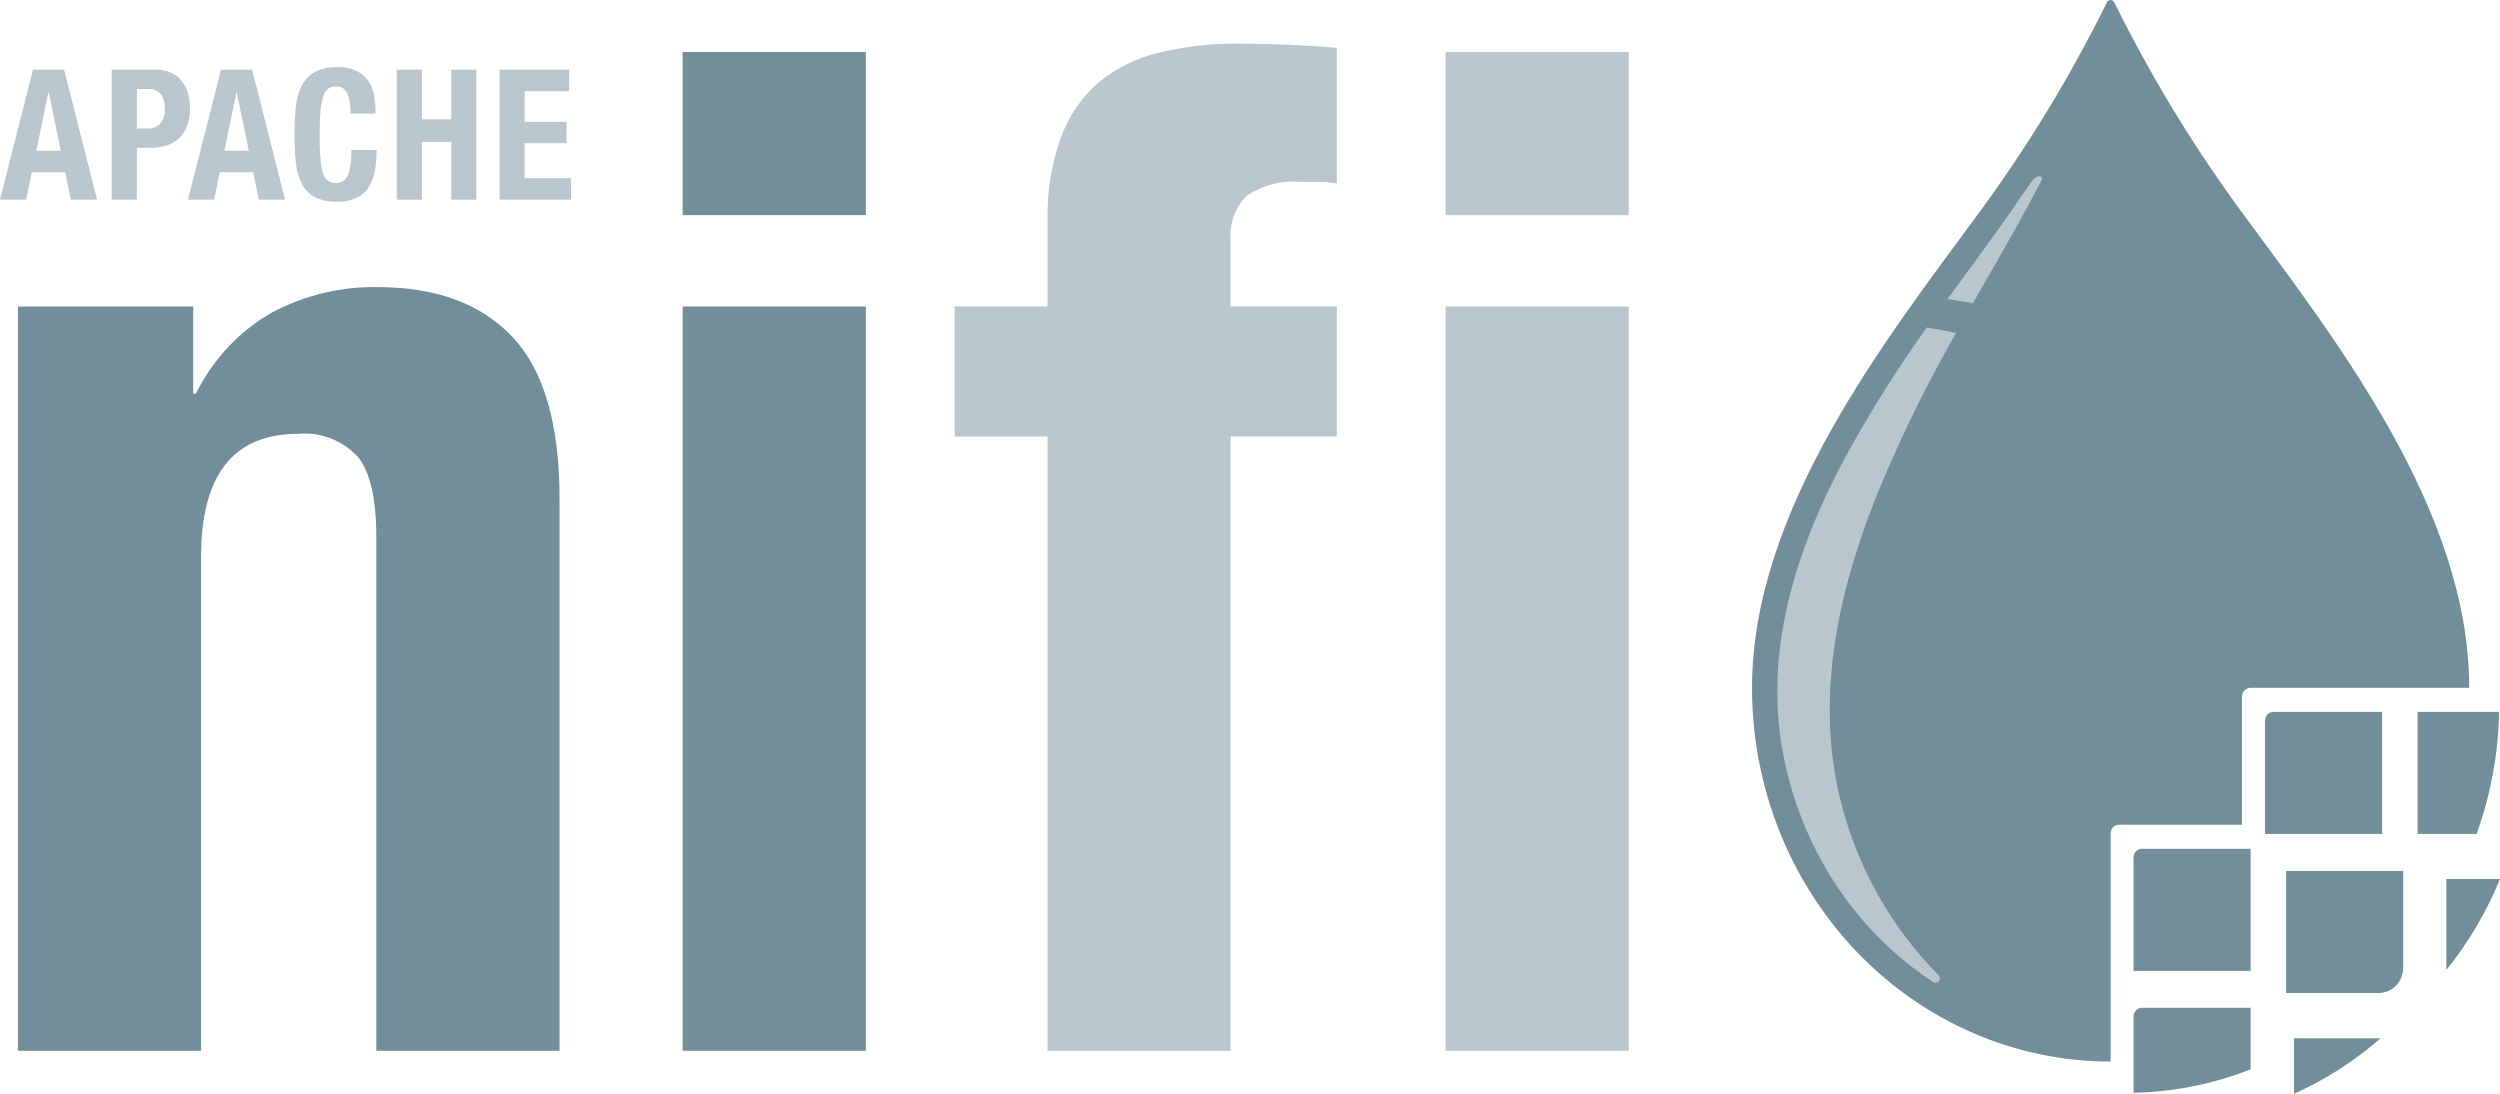
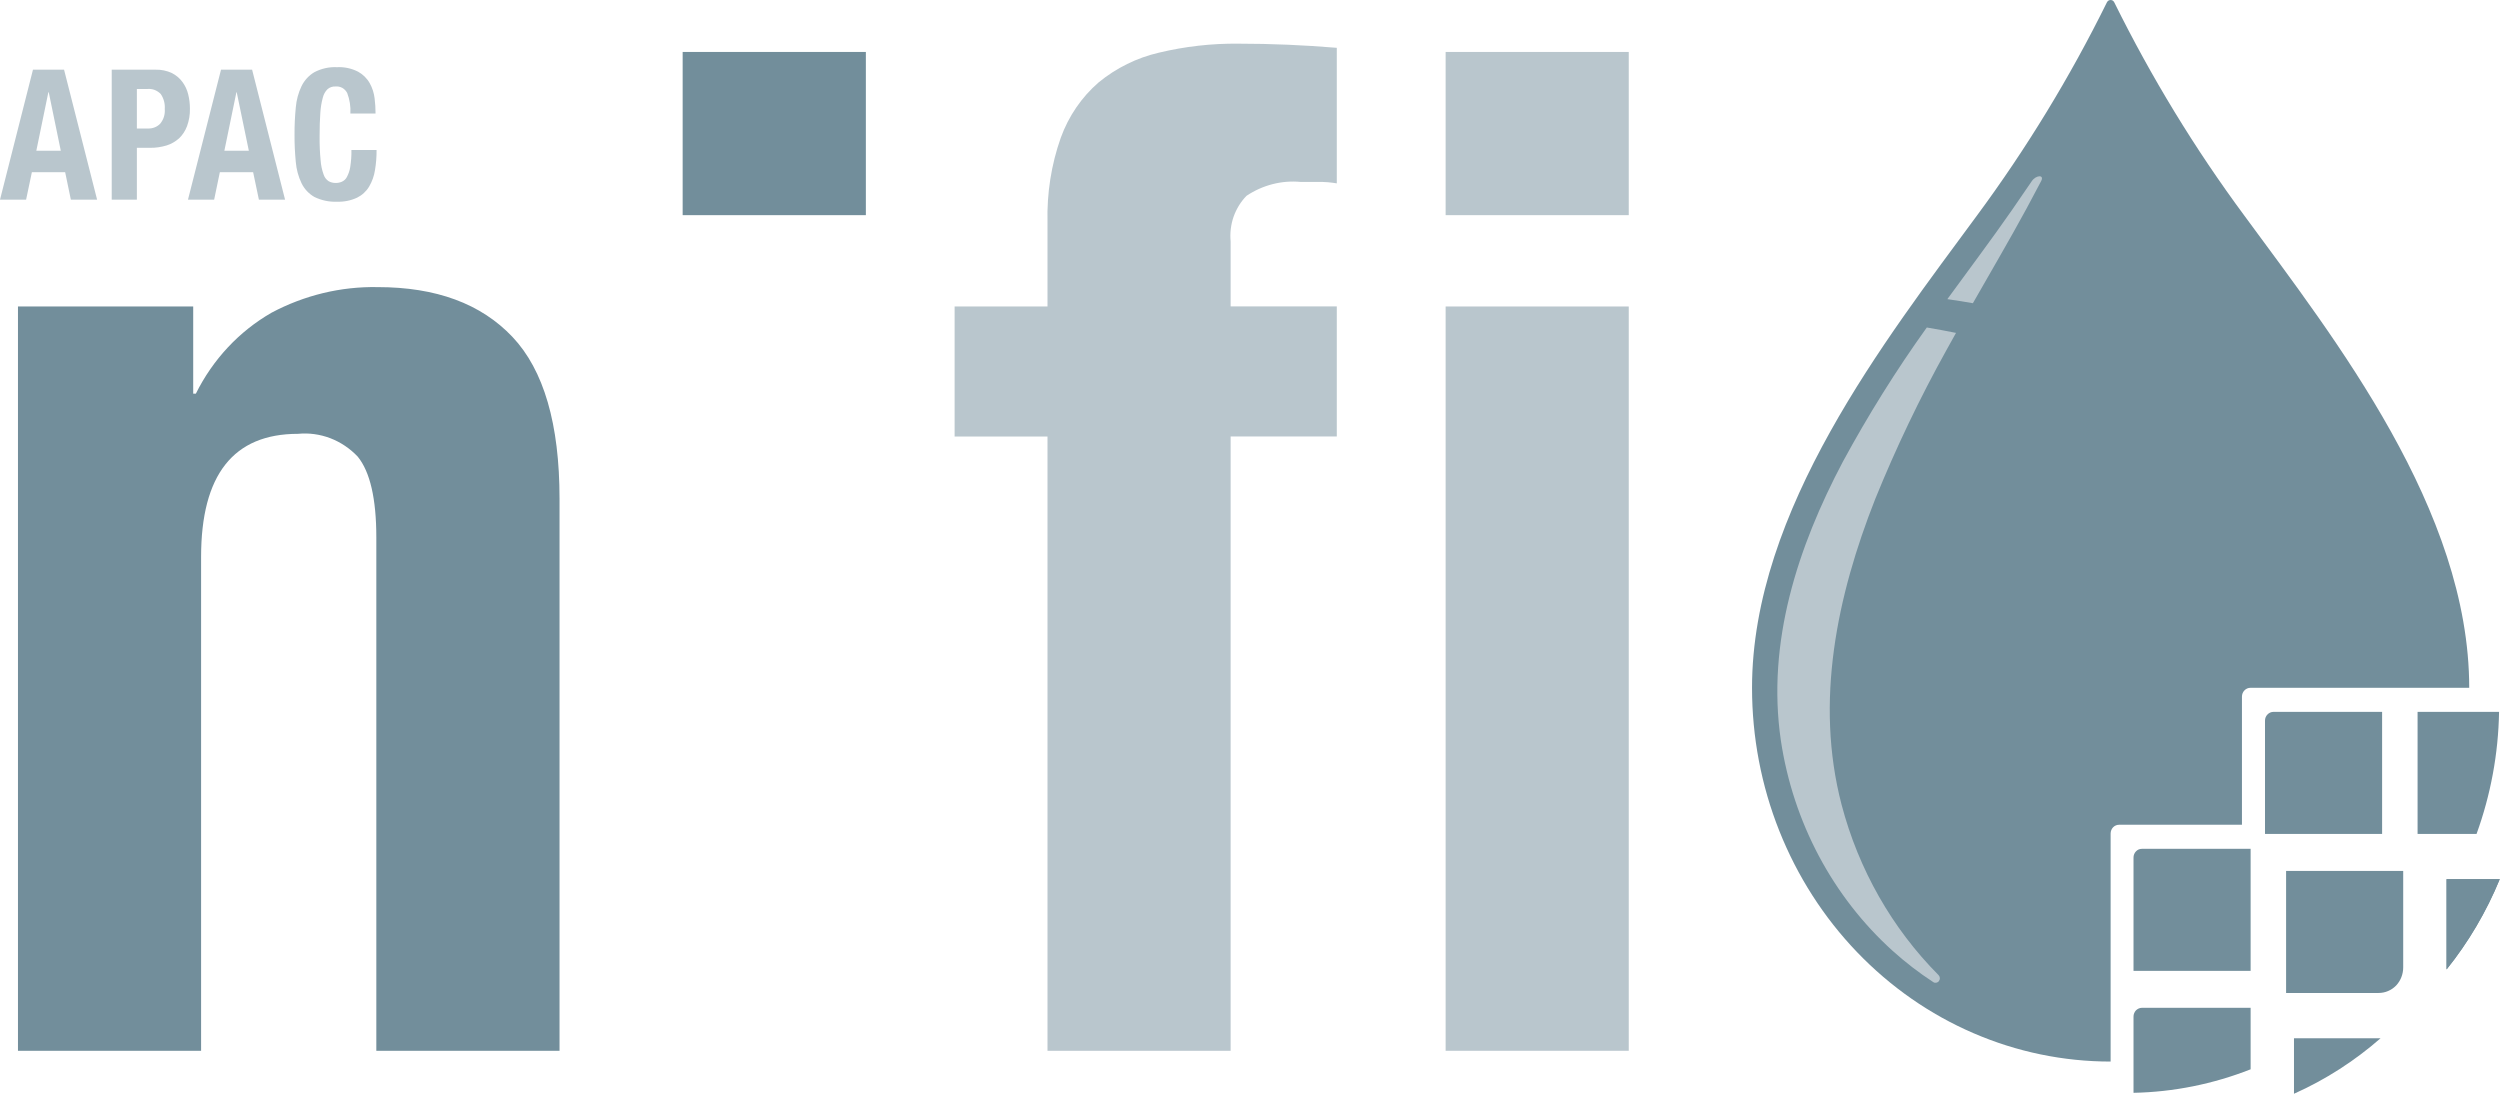
<svg xmlns="http://www.w3.org/2000/svg" width="32" height="14" viewBox="0 0 32 14" fill="none">
  <g clip-path="url(#clip0_5808_1096)">
    <path d="M2.473 3.923V5.039H2.507C2.724 4.601 3.061 4.241 3.475 4.003C3.896 3.779 4.362 3.666 4.834 3.675C5.582 3.675 6.157 3.887 6.559 4.312C6.961 4.737 7.162 5.428 7.162 6.384V13.45H4.817V6.88C4.817 6.384 4.737 6.039 4.579 5.845C4.48 5.74 4.36 5.66 4.228 5.609C4.096 5.559 3.955 5.539 3.814 5.553C2.987 5.553 2.574 6.078 2.574 7.129V13.45H0.23V3.923H2.473Z" fill="#728E9B" />
    <path d="M11.083 0.665H8.738V2.754H11.083V0.665Z" fill="#728E9B" />
-     <path d="M11.083 3.923H8.738V13.45H11.083V3.923Z" fill="#728E9B" />
    <path d="M27.015 13.588C26.413 13.588 25.816 13.465 25.259 13.224C24.702 12.984 24.196 12.631 23.77 12.187C23.344 11.743 23.006 11.216 22.775 10.635C22.544 10.055 22.426 9.433 22.426 8.804C22.426 6.531 24.135 4.35 25.305 2.759C25.937 1.904 26.494 0.991 26.968 0.031C26.972 0.022 26.979 0.014 26.988 0.008C26.996 0.003 27.006 0 27.016 0C27.026 0 27.035 0.003 27.044 0.008C27.052 0.014 27.059 0.022 27.063 0.031C27.538 0.991 28.094 1.904 28.727 2.759C29.896 4.35 31.606 6.53 31.606 8.804H28.805C28.776 8.804 28.749 8.816 28.729 8.837C28.708 8.858 28.697 8.887 28.697 8.917V10.557H27.123C27.095 10.557 27.067 10.569 27.047 10.59C27.027 10.611 27.016 10.64 27.016 10.67V13.588H27.015Z" fill="#728E9B" />
    <path d="M28.808 12.427V10.865H27.416C27.402 10.865 27.388 10.868 27.375 10.873C27.362 10.879 27.35 10.887 27.34 10.898C27.33 10.908 27.322 10.921 27.317 10.934C27.311 10.948 27.309 10.962 27.309 10.977V12.427L28.808 12.427Z" fill="#728E9B" />
    <path d="M27.309 13.988C27.821 13.978 28.328 13.876 28.808 13.687V12.9H27.416C27.402 12.9 27.388 12.903 27.375 12.909C27.362 12.915 27.35 12.923 27.34 12.933C27.33 12.944 27.322 12.956 27.317 12.97C27.311 12.983 27.309 12.998 27.309 13.013L27.309 13.988Z" fill="#728E9B" />
    <path d="M30.491 10.674V9.112H29.1C29.071 9.112 29.044 9.124 29.024 9.145C29.003 9.166 28.992 9.194 28.992 9.224V10.674H30.491H30.491Z" fill="#728E9B" />
    <path d="M30.669 12.616L30.671 12.614C30.729 12.552 30.761 12.469 30.761 12.382V11.148H29.262V12.71H30.446C30.529 12.71 30.609 12.677 30.669 12.616Z" fill="#728E9B" />
    <path d="M29.363 14C29.764 13.821 30.137 13.582 30.471 13.29H29.363V14Z" fill="#728E9B" />
    <path d="M31.7 10.674C31.881 10.174 31.979 9.646 31.988 9.112H30.945V10.674H31.7Z" fill="#728E9B" />
    <path d="M31.316 12.409C31.596 12.06 31.825 11.671 31.997 11.253H31.316V12.409Z" fill="#728E9B" />
    <path d="M31.316 12.409C31.596 12.06 31.825 11.671 31.997 11.253H31.316V12.409Z" fill="#728E9B" />
    <path d="M0.82 0.892L1.243 2.556H0.907L0.834 2.204H0.408L0.334 2.556H0L0.422 0.892H0.82ZM0.778 1.929L0.624 1.181H0.619L0.465 1.929H0.778Z" fill="#B9C6CD" />
    <path d="M1.993 0.892C2.064 0.89 2.135 0.905 2.2 0.935C2.253 0.962 2.299 1 2.335 1.049C2.37 1.096 2.395 1.15 2.409 1.208C2.424 1.268 2.431 1.329 2.431 1.391C2.433 1.467 2.42 1.543 2.394 1.615C2.372 1.674 2.337 1.728 2.292 1.771C2.245 1.812 2.191 1.844 2.132 1.862C2.064 1.882 1.994 1.893 1.924 1.892H1.752V2.556H1.43V0.892H1.993ZM1.895 1.645C1.923 1.646 1.952 1.641 1.978 1.631C2.005 1.621 2.029 1.605 2.05 1.584C2.071 1.558 2.088 1.528 2.098 1.496C2.108 1.464 2.112 1.429 2.109 1.395C2.114 1.327 2.096 1.26 2.058 1.204C2.036 1.181 2.009 1.163 1.979 1.151C1.949 1.14 1.917 1.136 1.886 1.139H1.752V1.645L1.895 1.645Z" fill="#B9C6CD" />
    <path d="M3.227 0.892L3.649 2.556H3.314L3.24 2.204H2.814L2.741 2.556H2.406L2.829 0.892H3.227ZM3.185 1.929L3.03 1.181H3.026L2.872 1.929H3.185Z" fill="#B9C6CD" />
    <path d="M4.444 1.19C4.429 1.162 4.407 1.139 4.38 1.124C4.353 1.11 4.323 1.104 4.293 1.107C4.257 1.105 4.221 1.117 4.193 1.141C4.163 1.17 4.142 1.208 4.132 1.25C4.114 1.315 4.104 1.381 4.1 1.448C4.094 1.529 4.091 1.629 4.091 1.747C4.09 1.849 4.094 1.951 4.104 2.053C4.108 2.114 4.121 2.175 4.142 2.233C4.153 2.269 4.176 2.299 4.206 2.319C4.234 2.335 4.265 2.342 4.297 2.342C4.324 2.342 4.351 2.337 4.376 2.326C4.403 2.314 4.426 2.293 4.44 2.266C4.461 2.226 4.476 2.183 4.483 2.138C4.494 2.066 4.5 1.993 4.498 1.92H4.82C4.821 2.006 4.814 2.092 4.8 2.176C4.789 2.251 4.763 2.323 4.725 2.388C4.688 2.45 4.634 2.499 4.571 2.53C4.49 2.568 4.401 2.585 4.313 2.582C4.213 2.586 4.114 2.565 4.024 2.521C3.954 2.481 3.896 2.42 3.86 2.346C3.819 2.261 3.794 2.168 3.786 2.073C3.775 1.957 3.769 1.841 3.77 1.724C3.769 1.608 3.775 1.491 3.786 1.376C3.794 1.28 3.819 1.188 3.86 1.102C3.897 1.027 3.954 0.965 4.024 0.924C4.114 0.877 4.213 0.855 4.313 0.86C4.407 0.855 4.5 0.875 4.584 0.918C4.646 0.952 4.698 1.003 4.733 1.066C4.766 1.125 4.787 1.191 4.795 1.259C4.803 1.323 4.807 1.388 4.807 1.453H4.485C4.49 1.363 4.476 1.273 4.444 1.19Z" fill="#B9C6CD" />
-     <path d="M5.4 0.892V1.528H5.776V0.892H6.097V2.556H5.776V1.816H5.4V2.556H5.078V0.892H5.4Z" fill="#B9C6CD" />
-     <path d="M7.287 1.167H6.716V1.559H7.253V1.833H6.716V2.281H7.309V2.556H6.395V0.892H7.286L7.287 1.167Z" fill="#B9C6CD" />
    <path d="M12.219 5.588V3.923H13.408V2.843C13.399 2.475 13.456 2.108 13.578 1.763C13.678 1.487 13.845 1.243 14.062 1.055C14.289 0.869 14.553 0.739 14.835 0.674C15.169 0.594 15.511 0.555 15.854 0.559C16.273 0.559 16.692 0.577 17.111 0.612V2.347C17.033 2.334 16.953 2.327 16.873 2.329H16.652C16.408 2.305 16.163 2.368 15.956 2.506C15.882 2.581 15.826 2.673 15.79 2.774C15.755 2.875 15.742 2.983 15.752 3.09V3.922H17.111V5.587H15.752V13.45H13.408V5.588H12.219Z" fill="#B9C6CD" />
    <path d="M20.848 0.665H18.504V2.754H20.848V0.665Z" fill="#B9C6CD" />
    <path d="M20.848 3.923H18.504V13.45H20.848V3.923Z" fill="#B9C6CD" />
    <path d="M26.008 2.317C25.923 2.44 25.84 2.564 25.755 2.686C25.486 3.073 25.203 3.448 24.926 3.829C25.034 3.844 25.143 3.862 25.253 3.881C25.483 3.477 25.719 3.076 25.941 2.667C26.003 2.552 26.064 2.437 26.125 2.321C26.174 2.231 26.061 2.24 26.008 2.317Z" fill="#B9C6CD" />
    <path d="M24.913 4.484C24.953 4.41 24.996 4.336 25.037 4.261C24.913 4.236 24.788 4.213 24.664 4.192H24.663C24.27 4.74 23.911 5.315 23.588 5.911C23.012 7.001 22.611 8.22 22.795 9.478C22.952 10.524 23.459 11.478 24.226 12.171C24.389 12.318 24.563 12.452 24.746 12.571C24.757 12.579 24.771 12.581 24.784 12.579C24.798 12.576 24.81 12.569 24.818 12.558C24.826 12.547 24.831 12.533 24.83 12.518C24.829 12.504 24.823 12.491 24.813 12.481C24.219 11.883 23.79 11.13 23.572 10.299C23.228 8.979 23.514 7.626 24.003 6.387C24.268 5.734 24.572 5.098 24.913 4.484Z" fill="#B9C6CD" />
  </g>
  <defs>
    <clipPath id="clip0_5808_1096">
      <rect width="32" height="14" fill="white" />
    </clipPath>
  </defs>
</svg>